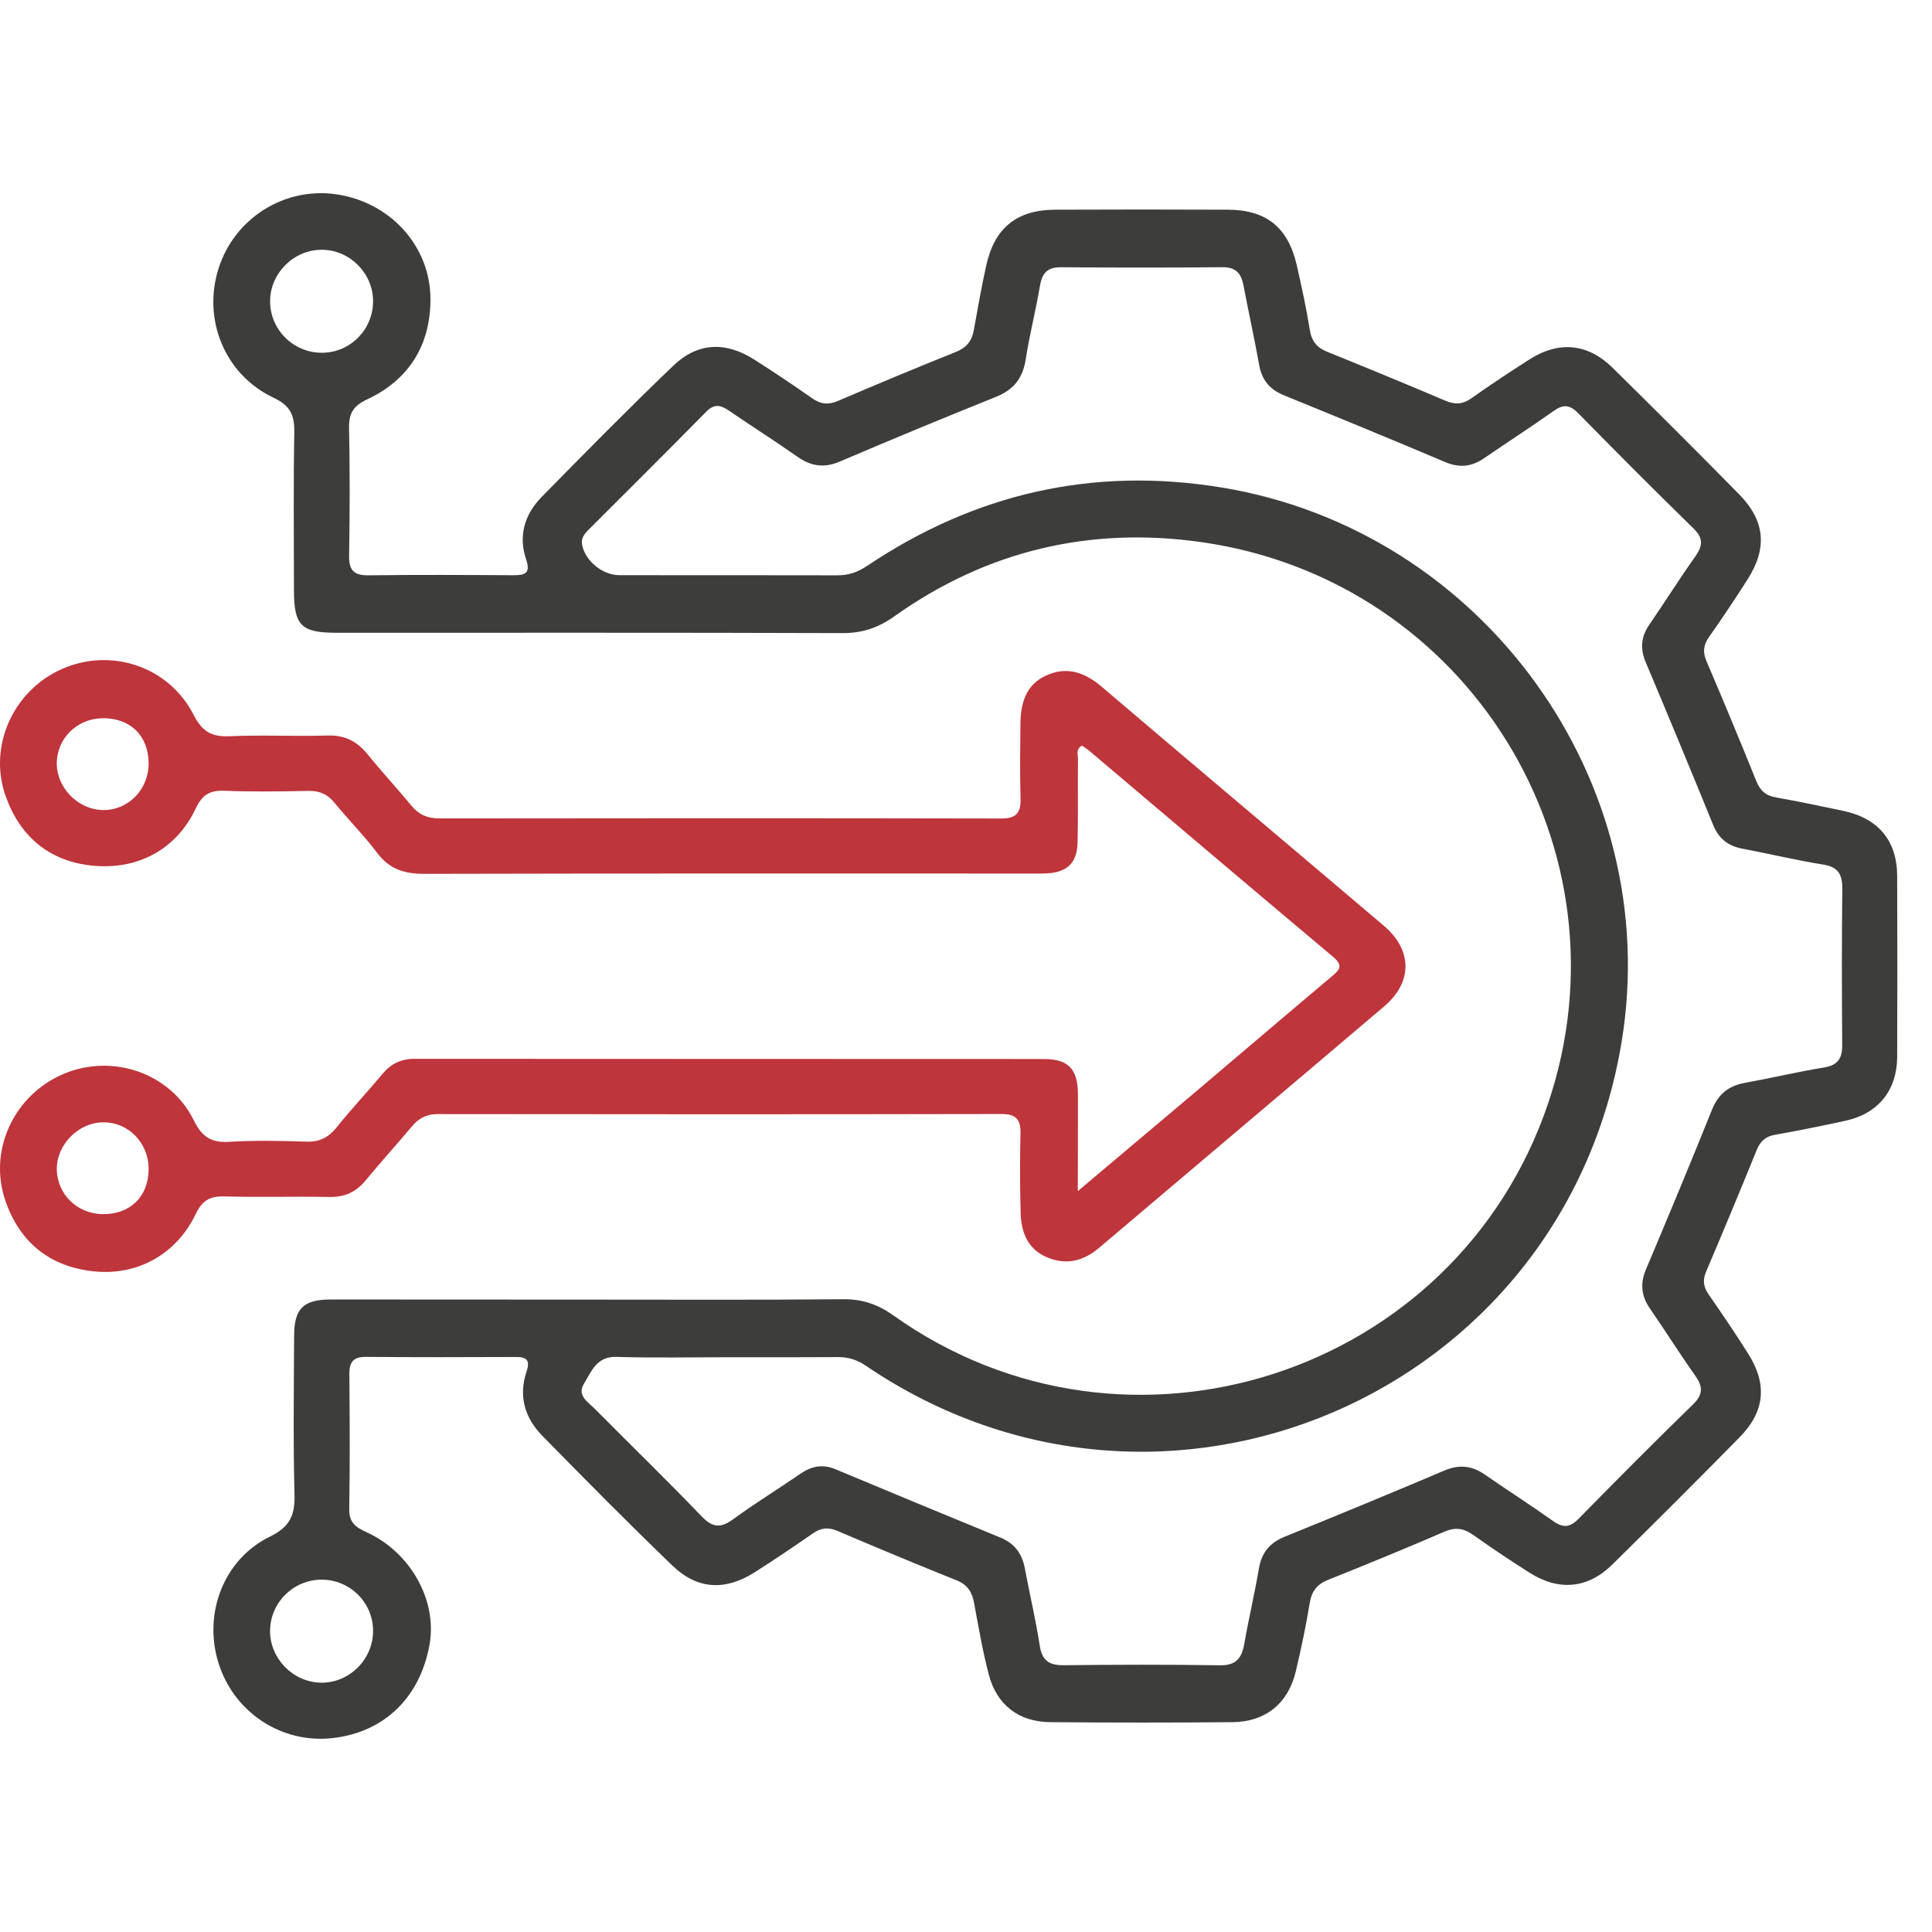
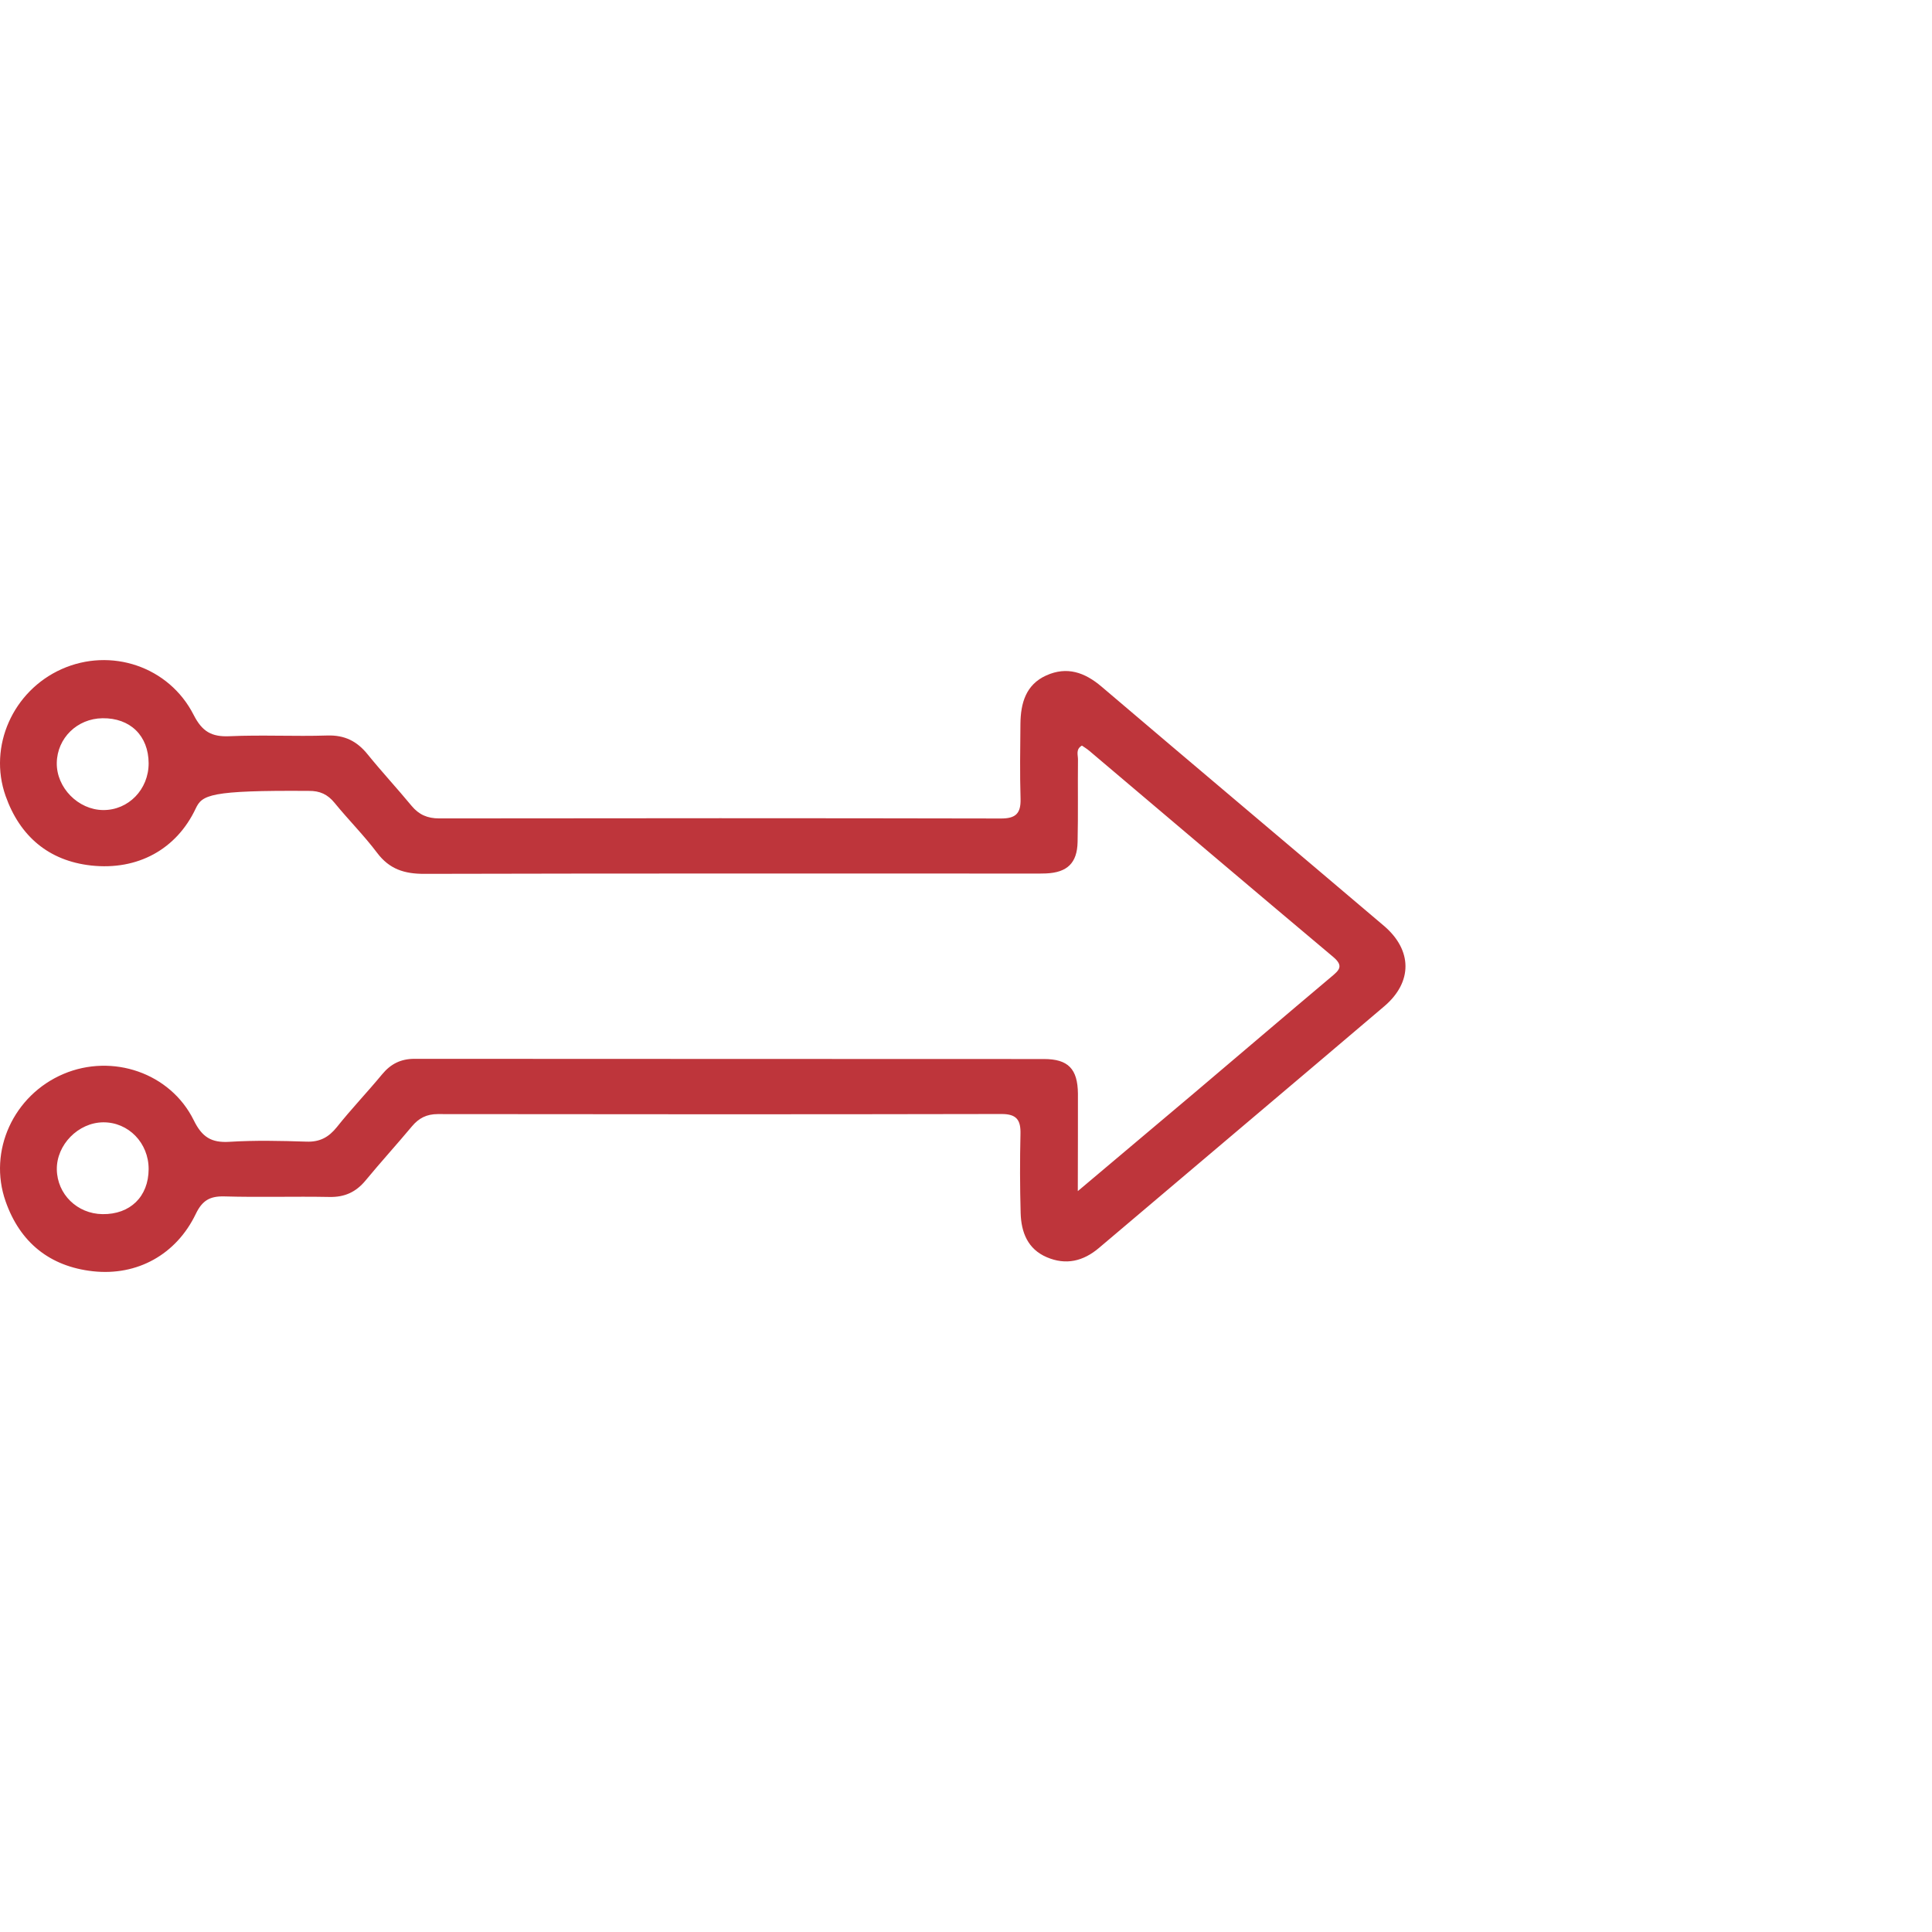
<svg xmlns="http://www.w3.org/2000/svg" width="46" height="46" viewBox="0 0 46 46" fill="none">
-   <path d="M14.084 30.943C16.082 30.943 18.08 30.953 20.078 30.934C20.537 30.93 20.904 31.058 21.275 31.322C26.837 35.278 34.665 32.742 36.856 26.283C38.907 20.235 34.97 13.821 28.621 12.91C25.955 12.527 23.493 13.11 21.289 14.678C20.905 14.951 20.525 15.076 20.051 15.074C16.04 15.06 12.028 15.067 8.018 15.066C7.167 15.066 6.999 14.896 6.999 14.046C6.998 12.793 6.985 11.54 7.007 10.288C7.014 9.882 6.909 9.657 6.513 9.469C5.346 8.918 4.815 7.598 5.207 6.381C5.59 5.195 6.765 4.454 7.991 4.624C9.27 4.801 10.245 5.839 10.249 7.12C10.251 8.211 9.74 9.044 8.739 9.51C8.415 9.662 8.305 9.839 8.311 10.185C8.331 11.199 8.329 12.213 8.312 13.227C8.306 13.574 8.422 13.703 8.775 13.698C9.923 13.683 11.072 13.689 12.219 13.696C12.5 13.697 12.64 13.655 12.526 13.317C12.337 12.756 12.492 12.244 12.896 11.833C13.93 10.779 14.967 9.727 16.032 8.706C16.612 8.151 17.275 8.127 17.957 8.56C18.423 8.856 18.882 9.164 19.333 9.48C19.538 9.625 19.722 9.645 19.954 9.545C20.886 9.145 21.821 8.756 22.763 8.378C23.014 8.276 23.141 8.117 23.186 7.859C23.278 7.346 23.369 6.832 23.481 6.324C23.679 5.425 24.207 4.998 25.122 4.993C26.494 4.987 27.866 4.987 29.238 4.993C30.155 4.997 30.671 5.417 30.877 6.322C30.993 6.831 31.104 7.341 31.186 7.855C31.229 8.125 31.356 8.278 31.602 8.377C32.543 8.757 33.479 9.143 34.412 9.54C34.643 9.638 34.826 9.629 35.033 9.483C35.483 9.164 35.944 8.859 36.409 8.562C37.116 8.109 37.803 8.173 38.401 8.762C39.41 9.756 40.413 10.758 41.406 11.767C42.025 12.395 42.086 13.046 41.611 13.791C41.316 14.257 41.008 14.715 40.691 15.167C40.556 15.359 40.538 15.527 40.632 15.746C41.036 16.692 41.432 17.64 41.815 18.594C41.91 18.831 42.047 18.946 42.295 18.989C42.824 19.08 43.347 19.194 43.872 19.303C44.721 19.48 45.169 20.01 45.171 20.866C45.176 22.297 45.177 23.729 45.171 25.16C45.168 25.963 44.717 26.517 43.934 26.686C43.381 26.805 42.826 26.92 42.269 27.017C42.035 27.057 41.911 27.172 41.823 27.389C41.431 28.356 41.029 29.319 40.621 30.279C40.535 30.482 40.558 30.641 40.681 30.819C41.004 31.284 41.323 31.753 41.624 32.232C42.083 32.959 42.022 33.609 41.419 34.221C40.416 35.241 39.403 36.254 38.382 37.257C37.803 37.825 37.114 37.886 36.424 37.449C35.971 37.162 35.524 36.864 35.087 36.553C34.858 36.39 34.658 36.353 34.388 36.47C33.472 36.867 32.547 37.245 31.62 37.616C31.356 37.722 31.229 37.887 31.183 38.172C31.094 38.716 30.98 39.255 30.853 39.792C30.672 40.556 30.133 40.997 29.347 41.004C27.901 41.017 26.454 41.016 25.008 41.004C24.258 40.998 23.73 40.594 23.541 39.865C23.394 39.304 23.298 38.729 23.191 38.159C23.143 37.906 23.037 37.732 22.781 37.629C21.826 37.246 20.877 36.85 19.931 36.447C19.711 36.354 19.539 36.38 19.35 36.513C18.896 36.828 18.439 37.136 17.974 37.432C17.274 37.879 16.609 37.852 16.013 37.279C14.96 36.267 13.932 35.225 12.91 34.183C12.495 33.759 12.341 33.239 12.536 32.659C12.624 32.396 12.552 32.307 12.284 32.309C11.091 32.315 9.898 32.316 8.705 32.307C8.411 32.305 8.316 32.434 8.318 32.714C8.327 33.788 8.333 34.861 8.315 35.935C8.31 36.257 8.478 36.367 8.729 36.482C9.77 36.956 10.406 38.093 10.231 39.132C10.015 40.405 9.155 41.244 7.92 41.383C6.705 41.521 5.569 40.773 5.201 39.593C4.835 38.418 5.324 37.126 6.425 36.587C6.893 36.358 7.025 36.089 7.012 35.598C6.979 34.331 6.998 33.063 7.003 31.796C7.005 31.159 7.224 30.942 7.87 30.94C9.938 30.94 12.012 30.943 14.084 30.943ZM17.361 32.315C16.466 32.315 15.572 32.334 14.677 32.307C14.204 32.293 14.085 32.649 13.906 32.941C13.731 33.227 13.994 33.375 14.153 33.535C15.004 34.393 15.871 35.234 16.707 36.105C16.973 36.383 17.168 36.383 17.462 36.168C17.98 35.79 18.528 35.454 19.055 35.091C19.322 34.906 19.587 34.854 19.895 34.983C21.201 35.53 22.509 36.071 23.82 36.609C24.157 36.748 24.335 36.991 24.401 37.342C24.516 37.956 24.661 38.567 24.756 39.184C24.811 39.54 24.982 39.651 25.325 39.648C26.562 39.635 27.8 39.63 29.038 39.65C29.424 39.657 29.564 39.488 29.625 39.143C29.73 38.542 29.872 37.947 29.974 37.345C30.038 36.968 30.232 36.734 30.584 36.59C31.854 36.074 33.122 35.552 34.385 35.015C34.739 34.864 35.039 34.893 35.35 35.107C35.889 35.481 36.442 35.834 36.977 36.214C37.217 36.385 37.381 36.371 37.589 36.158C38.486 35.242 39.39 34.333 40.31 33.438C40.558 33.197 40.545 33.01 40.359 32.748C39.988 32.225 39.647 31.681 39.283 31.154C39.078 30.857 39.048 30.563 39.188 30.228C39.721 28.965 40.249 27.699 40.76 26.426C40.909 26.054 41.153 25.854 41.541 25.783C42.171 25.669 42.795 25.52 43.427 25.417C43.768 25.362 43.866 25.19 43.862 24.87C43.852 23.633 43.851 22.395 43.864 21.158C43.867 20.818 43.766 20.642 43.406 20.584C42.759 20.482 42.121 20.326 41.477 20.205C41.139 20.14 40.921 19.963 40.789 19.641C40.261 18.343 39.723 17.049 39.18 15.758C39.047 15.438 39.075 15.156 39.27 14.872C39.641 14.331 39.991 13.776 40.37 13.24C40.544 12.992 40.557 12.813 40.324 12.585C39.396 11.679 38.481 10.759 37.572 9.834C37.378 9.636 37.221 9.622 36.996 9.782C36.448 10.17 35.884 10.534 35.331 10.913C35.035 11.116 34.744 11.144 34.405 11C33.128 10.458 31.846 9.932 30.563 9.409C30.228 9.271 30.042 9.044 29.979 8.684C29.867 8.055 29.726 7.428 29.608 6.8C29.554 6.512 29.429 6.359 29.104 6.362C27.822 6.374 26.54 6.373 25.257 6.363C24.937 6.361 24.812 6.505 24.761 6.804C24.661 7.391 24.513 7.971 24.421 8.559C24.352 9.004 24.137 9.279 23.717 9.448C22.472 9.948 21.233 10.461 19.999 10.988C19.628 11.147 19.319 11.106 18.994 10.88C18.457 10.502 17.903 10.152 17.361 9.781C17.165 9.646 17.011 9.603 16.817 9.801C15.886 10.747 14.944 11.681 14.006 12.62C13.91 12.717 13.83 12.818 13.86 12.973C13.932 13.352 14.342 13.694 14.748 13.695C16.478 13.697 18.208 13.693 19.938 13.698C20.203 13.7 20.421 13.623 20.643 13.475C23.206 11.756 26.009 11.107 29.067 11.604C35.303 12.617 39.63 18.598 38.611 24.8C37.227 33.23 27.692 37.323 20.62 32.52C20.411 32.378 20.204 32.311 19.956 32.312C19.091 32.318 18.226 32.315 17.361 32.315ZM8.883 7.169C8.88 6.503 8.328 5.949 7.663 5.947C7 5.944 6.438 6.497 6.431 7.16C6.423 7.845 6.987 8.407 7.677 8.399C8.345 8.392 8.885 7.841 8.883 7.169ZM7.648 37.611C6.979 37.616 6.431 38.164 6.43 38.833C6.429 39.495 6.983 40.057 7.647 40.064C8.326 40.071 8.892 39.499 8.883 38.813C8.873 38.143 8.322 37.606 7.648 37.611Z" fill="#3D3D3C" />
-   <path d="M25.662 28.36C26.649 27.528 27.537 26.782 28.423 26.033C29.515 25.109 30.603 24.178 31.698 23.257C31.883 23.102 32.001 23.002 31.744 22.785C29.803 21.155 27.871 19.514 25.936 17.877C25.88 17.829 25.817 17.792 25.76 17.752C25.608 17.84 25.667 17.974 25.666 18.08C25.659 18.736 25.672 19.392 25.657 20.048C25.647 20.55 25.409 20.774 24.907 20.796C24.803 20.801 24.698 20.799 24.594 20.799C19.763 20.799 14.931 20.794 10.101 20.806C9.631 20.807 9.273 20.696 8.981 20.308C8.668 19.892 8.296 19.521 7.967 19.117C7.801 18.913 7.614 18.827 7.351 18.831C6.681 18.845 6.008 18.854 5.339 18.828C4.99 18.814 4.812 18.928 4.66 19.25C4.203 20.22 3.279 20.73 2.167 20.607C1.155 20.494 0.472 19.907 0.134 18.953C-0.285 17.769 0.311 16.448 1.468 15.931C2.636 15.41 4.021 15.863 4.611 17.022C4.814 17.42 5.038 17.548 5.466 17.529C6.241 17.494 7.017 17.537 7.792 17.512C8.207 17.499 8.501 17.648 8.754 17.962C9.092 18.379 9.458 18.773 9.799 19.186C9.975 19.398 10.178 19.486 10.457 19.486C14.915 19.48 19.374 19.479 23.832 19.488C24.185 19.489 24.308 19.367 24.299 19.02C24.281 18.425 24.29 17.827 24.296 17.23C24.302 16.743 24.424 16.3 24.913 16.081C25.404 15.861 25.826 16.007 26.227 16.348C28.463 18.252 30.712 20.142 32.95 22.043C33.631 22.622 33.636 23.384 32.959 23.959C30.699 25.881 28.43 27.792 26.168 29.711C25.79 30.032 25.378 30.128 24.924 29.934C24.468 29.74 24.314 29.338 24.301 28.881C24.284 28.255 24.282 27.628 24.297 27.002C24.306 26.667 24.207 26.523 23.843 26.524C19.369 26.533 14.896 26.532 10.423 26.526C10.158 26.526 9.972 26.622 9.808 26.818C9.444 27.253 9.063 27.672 8.702 28.109C8.475 28.382 8.208 28.506 7.848 28.499C7.013 28.483 6.177 28.51 5.342 28.486C4.998 28.477 4.816 28.581 4.661 28.904C4.198 29.867 3.269 30.385 2.211 30.268C1.184 30.154 0.476 29.581 0.134 28.605C-0.29 27.402 0.326 26.073 1.512 25.57C2.675 25.077 4.056 25.543 4.614 26.674C4.81 27.074 5.032 27.213 5.464 27.186C6.073 27.148 6.687 27.162 7.298 27.182C7.615 27.193 7.826 27.078 8.021 26.835C8.364 26.404 8.746 26.005 9.098 25.579C9.303 25.331 9.543 25.21 9.87 25.21C14.865 25.215 19.861 25.211 24.856 25.215C25.433 25.215 25.659 25.45 25.665 26.039C25.668 26.767 25.662 27.496 25.662 28.36ZM2.441 17.101C1.838 17.108 1.362 17.573 1.352 18.163C1.342 18.753 1.861 19.281 2.454 19.287C3.057 19.293 3.54 18.797 3.539 18.173C3.536 17.518 3.101 17.092 2.441 17.101ZM3.539 27.837C3.541 27.213 3.058 26.716 2.455 26.722C1.864 26.728 1.345 27.255 1.353 27.844C1.362 28.435 1.839 28.901 2.441 28.908C3.1 28.917 3.536 28.491 3.539 27.837Z" fill="#BE353B" />
+   <path d="M25.662 28.36C26.649 27.528 27.537 26.782 28.423 26.033C29.515 25.109 30.603 24.178 31.698 23.257C31.883 23.102 32.001 23.002 31.744 22.785C29.803 21.155 27.871 19.514 25.936 17.877C25.88 17.829 25.817 17.792 25.76 17.752C25.608 17.84 25.667 17.974 25.666 18.08C25.659 18.736 25.672 19.392 25.657 20.048C25.647 20.55 25.409 20.774 24.907 20.796C24.803 20.801 24.698 20.799 24.594 20.799C19.763 20.799 14.931 20.794 10.101 20.806C9.631 20.807 9.273 20.696 8.981 20.308C8.668 19.892 8.296 19.521 7.967 19.117C7.801 18.913 7.614 18.827 7.351 18.831C4.99 18.814 4.812 18.928 4.66 19.25C4.203 20.22 3.279 20.73 2.167 20.607C1.155 20.494 0.472 19.907 0.134 18.953C-0.285 17.769 0.311 16.448 1.468 15.931C2.636 15.41 4.021 15.863 4.611 17.022C4.814 17.42 5.038 17.548 5.466 17.529C6.241 17.494 7.017 17.537 7.792 17.512C8.207 17.499 8.501 17.648 8.754 17.962C9.092 18.379 9.458 18.773 9.799 19.186C9.975 19.398 10.178 19.486 10.457 19.486C14.915 19.48 19.374 19.479 23.832 19.488C24.185 19.489 24.308 19.367 24.299 19.02C24.281 18.425 24.29 17.827 24.296 17.23C24.302 16.743 24.424 16.3 24.913 16.081C25.404 15.861 25.826 16.007 26.227 16.348C28.463 18.252 30.712 20.142 32.95 22.043C33.631 22.622 33.636 23.384 32.959 23.959C30.699 25.881 28.43 27.792 26.168 29.711C25.79 30.032 25.378 30.128 24.924 29.934C24.468 29.74 24.314 29.338 24.301 28.881C24.284 28.255 24.282 27.628 24.297 27.002C24.306 26.667 24.207 26.523 23.843 26.524C19.369 26.533 14.896 26.532 10.423 26.526C10.158 26.526 9.972 26.622 9.808 26.818C9.444 27.253 9.063 27.672 8.702 28.109C8.475 28.382 8.208 28.506 7.848 28.499C7.013 28.483 6.177 28.51 5.342 28.486C4.998 28.477 4.816 28.581 4.661 28.904C4.198 29.867 3.269 30.385 2.211 30.268C1.184 30.154 0.476 29.581 0.134 28.605C-0.29 27.402 0.326 26.073 1.512 25.57C2.675 25.077 4.056 25.543 4.614 26.674C4.81 27.074 5.032 27.213 5.464 27.186C6.073 27.148 6.687 27.162 7.298 27.182C7.615 27.193 7.826 27.078 8.021 26.835C8.364 26.404 8.746 26.005 9.098 25.579C9.303 25.331 9.543 25.21 9.87 25.21C14.865 25.215 19.861 25.211 24.856 25.215C25.433 25.215 25.659 25.45 25.665 26.039C25.668 26.767 25.662 27.496 25.662 28.36ZM2.441 17.101C1.838 17.108 1.362 17.573 1.352 18.163C1.342 18.753 1.861 19.281 2.454 19.287C3.057 19.293 3.54 18.797 3.539 18.173C3.536 17.518 3.101 17.092 2.441 17.101ZM3.539 27.837C3.541 27.213 3.058 26.716 2.455 26.722C1.864 26.728 1.345 27.255 1.353 27.844C1.362 28.435 1.839 28.901 2.441 28.908C3.1 28.917 3.536 28.491 3.539 27.837Z" fill="#BE353B" />
</svg>